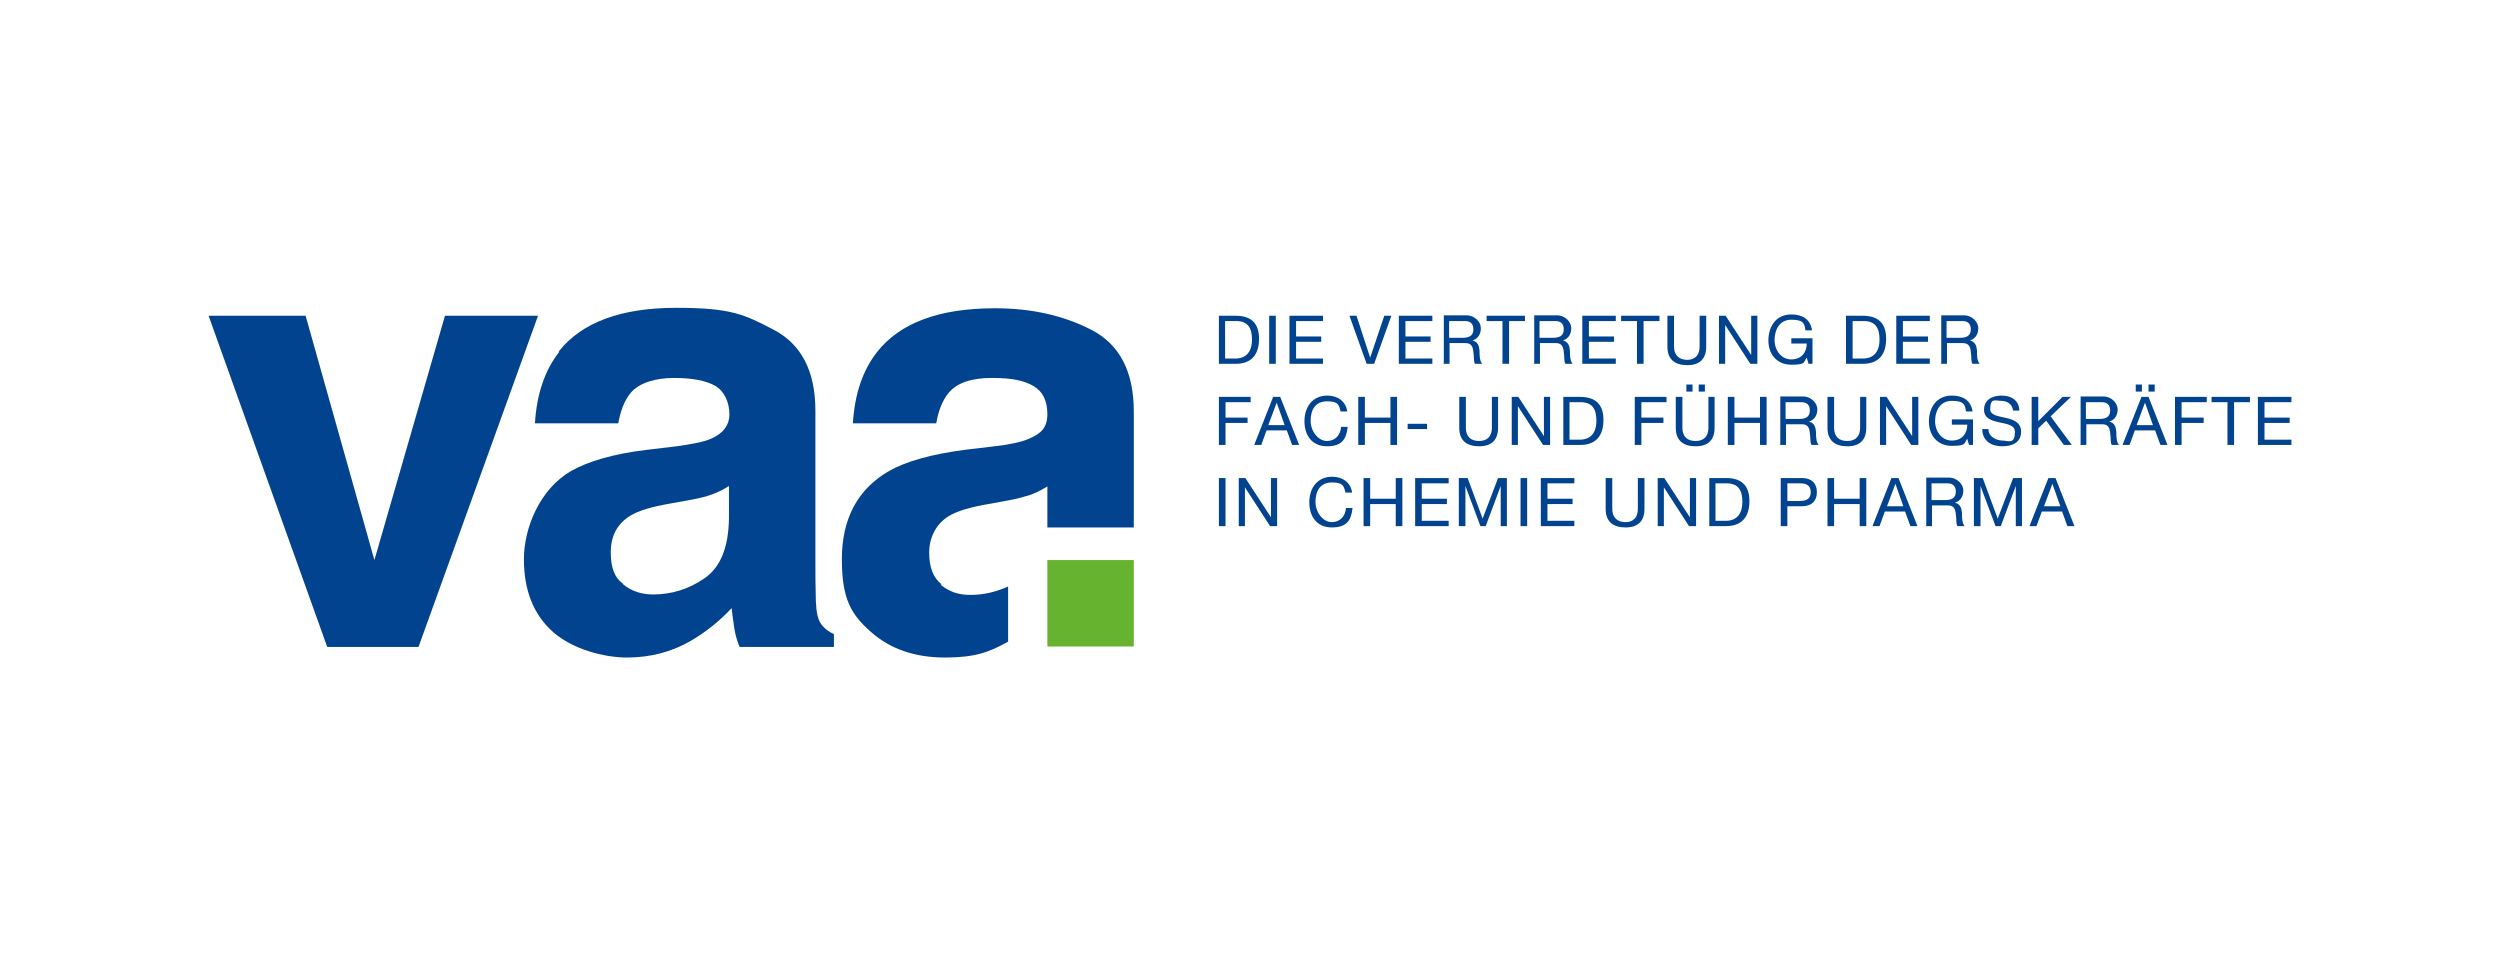
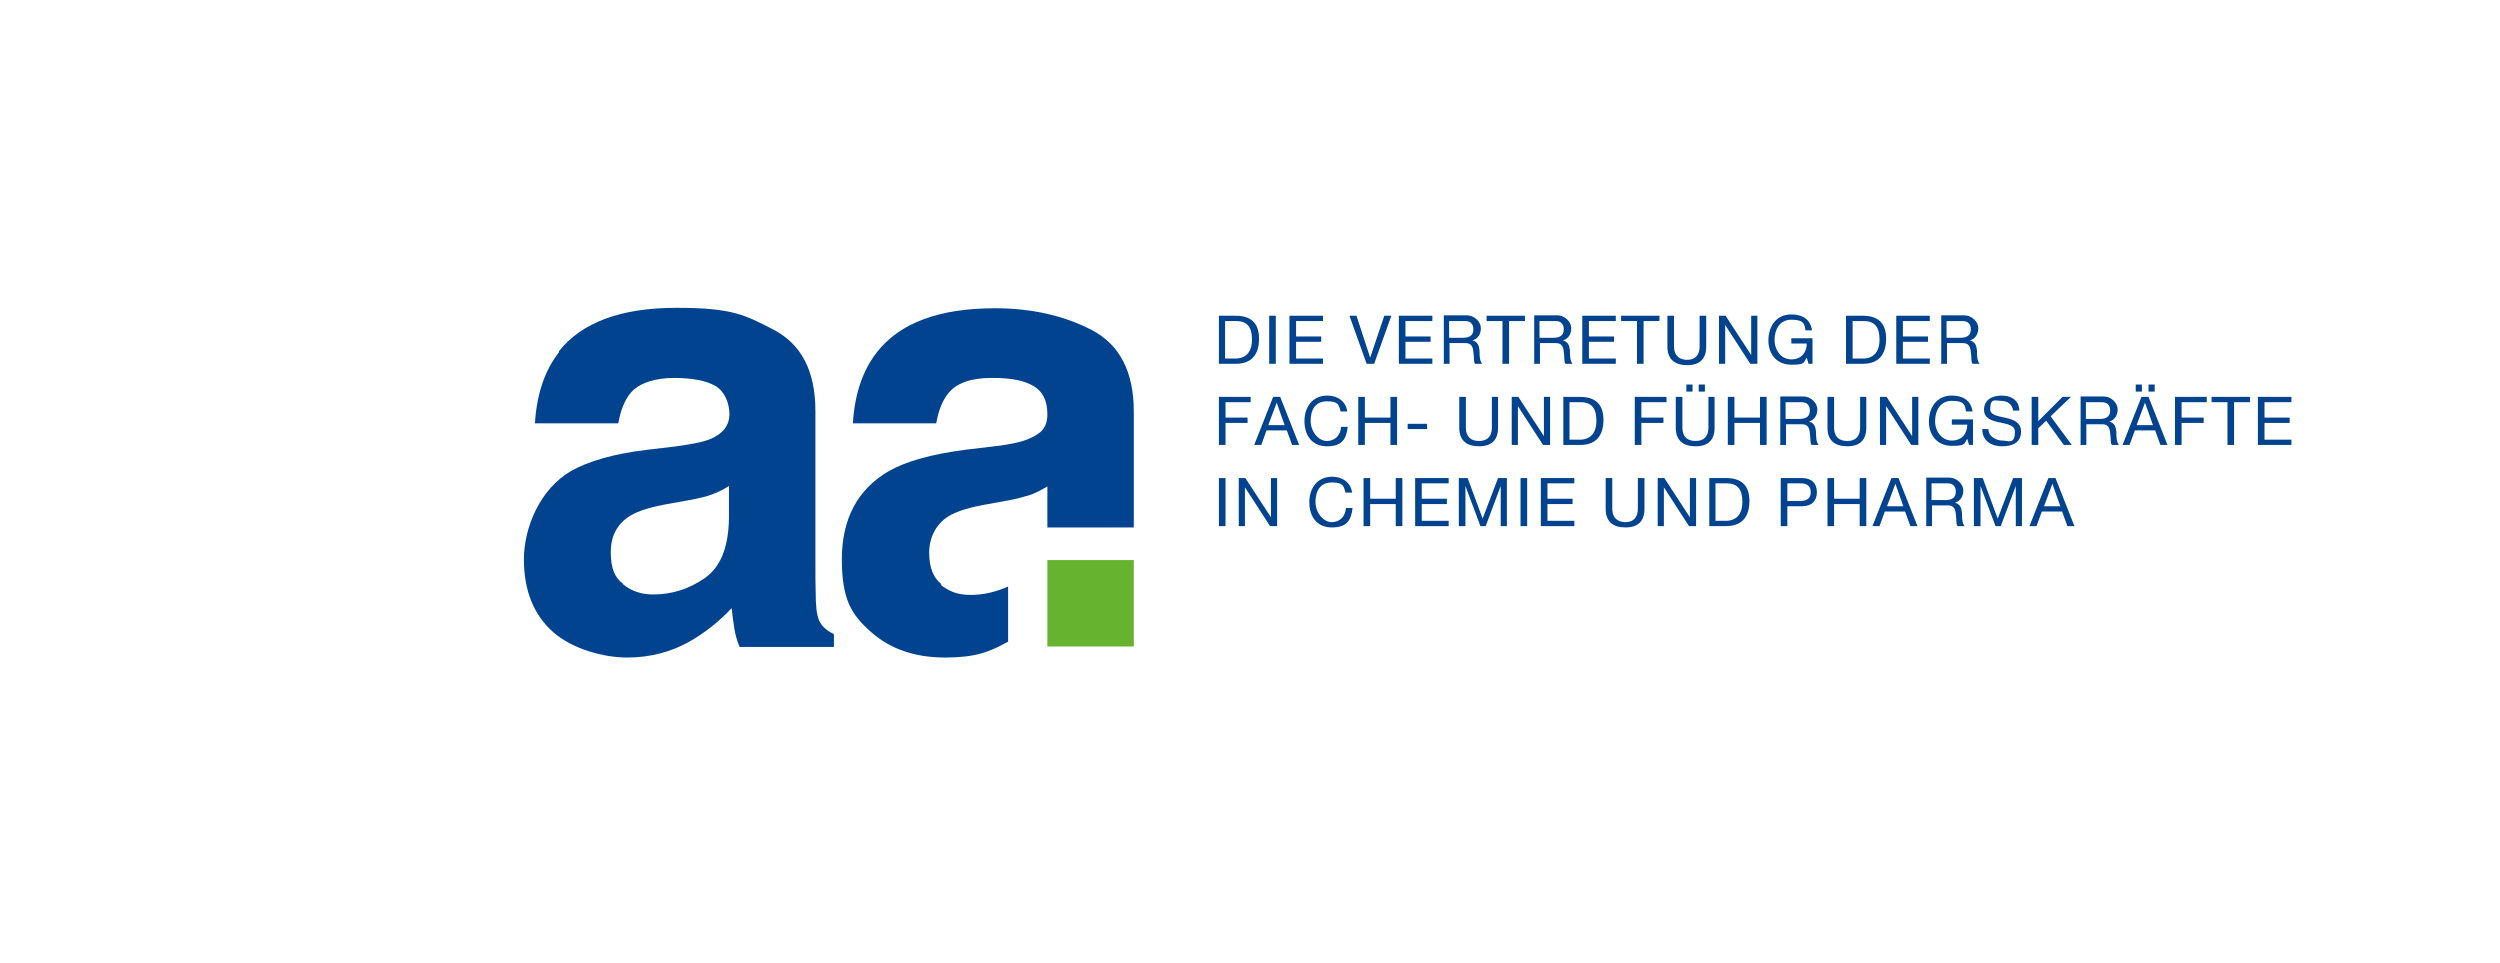
<svg xmlns="http://www.w3.org/2000/svg" version="1.1" viewBox="0 0 566.9 218.3">
  <defs>
    <style>
      .cls-1 {
        fill: #65b32e;
      }

      .cls-2 {
        fill: #01438f;
      }
    </style>
  </defs>
  <g>
    <g id="Ebene_1">
      <g>
        <path class="cls-2" d="M460.3,119.3h1.5l1.2-3.3h4.6l1.2,3.3h1.6l-4.3-10.9h-1.6l-4.3,10.9ZM465.4,109.7h0l1.8,5.1h-3.7l1.9-5.1ZM447.7,119.3h1.4v-9.1h0l3.4,9.1h1.2l3.4-9.1h0v9.1h1.4v-10.9h-2l-3.5,9.2-3.4-9.2h-2v10.9ZM438,113.4v-3.8h3.6c1.4,0,1.9.8,1.9,1.9,0,1.6-1.2,1.9-2.5,1.9h-3ZM436.6,119.3h1.5v-4.7h3.6c1.4,0,1.7.9,1.8,2,.2,1.1,0,2.3.4,2.7h1.6c-.6-.7-.6-2-.6-3-.1-1.1-.4-2-1.6-2.3h0c1.3-.4,1.9-1.5,1.9-2.8s-1.3-2.9-3.3-2.9h-5.1v10.9ZM424.7,119.3h1.5l1.2-3.3h4.6l1.2,3.3h1.6l-4.3-10.9h-1.6l-4.3,10.9ZM429.8,109.7h0l1.8,5.1h-3.7l1.9-5.1ZM414.4,119.3h1.5v-5h5.8v5h1.5v-10.9h-1.5v4.7h-5.8v-4.7h-1.5v10.9ZM403.8,119.3h1.5v-4.5h3.3c2.2,0,3.4-1.2,3.4-3.2s-1.2-3.2-3.4-3.2h-4.8v10.9ZM405.3,109.6h2.9c1.7,0,2.4.7,2.4,2s-.7,2-2.4,2h-2.9v-4ZM387.6,119.3h3.8c3.6,0,5.3-2.1,5.3-5.7s-1.9-5.2-5.3-5.2h-3.8v10.9ZM389,109.6h2.5c2.7,0,3.6,1.6,3.6,4.2,0,4-2.7,4.3-3.7,4.3h-2.4v-8.5ZM375.9,119.3h1.4v-8.8h0l5.7,8.8h1.6v-10.9h-1.4v8.9h0l-5.8-8.9h-1.5v10.9ZM372.9,108.4h-1.5v7c0,1.9-1,3-2.8,3s-3-1-3-3v-7h-1.5v7c0,2.9,1.7,4.2,4.5,4.2s4.3-1.4,4.3-4.2v-7ZM349.4,119.3h7.6v-1.2h-6.1v-3.8h5.7v-1.2h-5.7v-3.5h6.1v-1.2h-7.6v10.9ZM344.8,119.3h1.5v-10.9h-1.5v10.9ZM330.9,119.3h1.4v-9.1h0l3.4,9.1h1.2l3.4-9.1h0v9.1h1.4v-10.9h-2l-3.5,9.2-3.4-9.2h-2v10.9ZM320.9,119.3h7.6v-1.2h-6.1v-3.8h5.7v-1.2h-5.7v-3.5h6.1v-1.2h-7.6v10.9ZM309.2,119.3h1.5v-5h5.8v5h1.5v-10.9h-1.5v4.7h-5.8v-4.7h-1.5v10.9ZM306.6,111.7c-.3-2.3-2.2-3.6-4.5-3.6-3.4,0-5.2,2.6-5.2,5.8s1.7,5.7,5.1,5.7,4.4-1.6,4.7-4.4h-1.5c-.1,1.8-1.3,3.2-3.2,3.2s-3.7-2.1-3.7-4.6,1.1-4.4,3.7-4.4,2.7.8,3.1,2.3h1.5ZM280.9,119.3h1.4v-8.8h0l5.7,8.8h1.6v-10.9h-1.4v8.9h0l-5.8-8.9h-1.5v10.9ZM276.4,119.3h1.5v-10.9h-1.5v10.9Z" />
        <path class="cls-2" d="M512,100.9h7.6v-1.2h-6.1v-3.8h5.7v-1.2h-5.7v-3.5h6.1v-1.2h-7.6v10.9ZM505.1,100.9h1.5v-9.7h3.6v-1.2h-8.7v1.2h3.6v9.7ZM493.2,100.9h1.5v-5h5v-1.2h-5v-3.5h5.7v-1.2h-7.2v10.9ZM487.2,88.8h1.4v-1.6h-1.4v1.6ZM484.3,88.8h1.4v-1.6h-1.4v1.6ZM481.4,100.9h1.5l1.2-3.3h4.6l1.2,3.3h1.6l-4.3-10.9h-1.6l-4.3,10.9ZM486.4,91.3h0l1.8,5.1h-3.7l1.9-5.1ZM473,95v-3.8h3.6c1.4,0,1.9.8,1.9,1.9,0,1.6-1.2,1.9-2.5,1.9h-3ZM471.6,100.9h1.5v-4.7h3.6c1.4,0,1.7.9,1.8,2,.2,1.1,0,2.3.4,2.7h1.6c-.6-.7-.6-2-.6-3-.1-1.1-.4-2-1.6-2.3h0c1.3-.4,1.9-1.5,1.9-2.8s-1.3-2.9-3.3-2.9h-5.1v10.9ZM460.7,100.9h1.5v-3.8l1.8-1.7,4,5.5h1.8l-4.8-6.5,4.6-4.4h-1.9l-5.5,5.5v-5.5h-1.5v10.9ZM457.9,93.2c0-2.4-1.8-3.5-4-3.5s-4,1-4,3.2c0,4,7,2,7,5s-1.5,2-2.8,2-3.2-.8-3.2-2.6h-1.4c0,2.7,2.1,3.9,4.5,3.9s4.3-.9,4.3-3.3c0-4.3-7-2.4-7-5.1s1.2-1.9,2.5-1.9,2.5.7,2.7,2.2h1.4ZM446.5,100.9h.9v-5.8h-4.8v1.2h3.5c0,2-1.2,3.6-3.5,3.6s-3.8-2.1-3.8-4.4,1.1-4.6,3.8-4.6,3,.8,3.2,2.4h1.5c-.4-2.6-2.3-3.6-4.7-3.6-3.5,0-5.2,2.8-5.2,5.9s1.9,5.5,5.2,5.5,2.7-.5,3.5-1.6l.4,1.4ZM426.3,100.9h1.4v-8.8h0l5.7,8.8h1.6v-10.9h-1.4v8.9h0l-5.8-8.9h-1.5v10.9ZM423.3,90h-1.5v7c0,1.9-1,3-2.9,3s-3-1-3-3v-7h-1.5v7c0,2.9,1.7,4.2,4.5,4.2s4.3-1.4,4.3-4.2v-7ZM404.9,95v-3.8h3.6c1.4,0,1.9.8,1.9,1.9,0,1.6-1.2,1.9-2.5,1.9h-3ZM403.5,100.9h1.5v-4.7h3.6c1.4,0,1.7.9,1.8,2,.2,1.1,0,2.3.4,2.7h1.6c-.6-.7-.6-2-.6-3-.1-1.1-.4-2-1.6-2.3h0c1.3-.4,1.9-1.5,1.9-2.8s-1.3-2.9-3.3-2.9h-5.1v10.9ZM391.8,100.9h1.5v-5h5.8v5h1.5v-10.9h-1.5v4.7h-5.8v-4.7h-1.5v10.9ZM385.2,88.8h1.4v-1.6h-1.4v1.6ZM382.4,88.8h1.4v-1.6h-1.4v1.6ZM388.9,90h-1.5v7c0,1.9-1,3-2.9,3s-3-1-3-3v-7h-1.5v7c0,2.9,1.7,4.2,4.5,4.2s4.3-1.4,4.3-4.2v-7ZM370.7,100.9h1.5v-5h5v-1.2h-5v-3.5h5.7v-1.2h-7.2v10.9ZM354.5,100.9h3.8c3.6,0,5.3-2.1,5.3-5.7s-1.9-5.2-5.3-5.2h-3.8v10.9ZM355.9,91.2h2.5c2.7,0,3.6,1.6,3.6,4.2,0,4-2.7,4.3-3.7,4.3h-2.4v-8.5ZM342.8,100.9h1.4v-8.8h0l5.7,8.8h1.6v-10.9h-1.4v8.9h0l-5.8-8.9h-1.5v10.9ZM339.8,90h-1.5v7c0,1.9-1,3-2.9,3s-3-1-3-3v-7h-1.5v7c0,2.9,1.7,4.2,4.5,4.2s4.3-1.4,4.3-4.2v-7ZM319.2,97.3h4.4v-1.2h-4.4v1.2ZM308,100.9h1.5v-5h5.8v5h1.5v-10.9h-1.5v4.7h-5.8v-4.7h-1.5v10.9ZM305.5,93.3c-.3-2.3-2.2-3.6-4.5-3.6-3.4,0-5.2,2.6-5.2,5.8s1.7,5.7,5.1,5.7,4.4-1.6,4.7-4.4h-1.5c-.1,1.8-1.3,3.2-3.2,3.2s-3.7-2.1-3.7-4.6,1.1-4.4,3.7-4.4,2.7.8,3.1,2.3h1.5ZM284.5,100.9h1.5l1.2-3.3h4.6l1.2,3.3h1.6l-4.3-10.9h-1.6l-4.3,10.9ZM289.5,91.3h0l1.8,5.1h-3.7l1.9-5.1ZM276.4,100.9h1.5v-5h5v-1.2h-5v-3.5h5.7v-1.2h-7.2v10.9Z" />
        <path class="cls-2" d="M441.4,76.6v-3.8h3.6c1.4,0,1.9.8,1.9,1.9,0,1.6-1.2,1.9-2.5,1.9h-3ZM440,82.5h1.5v-4.7h3.6c1.4,0,1.7.9,1.8,2,.2,1.1,0,2.3.4,2.7h1.6c-.6-.7-.6-2-.6-3-.1-1.1-.4-2-1.6-2.3h0c1.3-.4,1.9-1.5,1.9-2.8s-1.3-2.9-3.3-2.9h-5.1v10.9ZM430,82.5h7.6v-1.2h-6.1v-3.8h5.7v-1.2h-5.7v-3.5h6.1v-1.2h-7.6v10.9ZM418.6,82.5h3.8c3.6,0,5.3-2.1,5.3-5.7s-1.9-5.2-5.3-5.2h-3.8v10.9ZM420.1,72.8h2.5c2.7,0,3.6,1.6,3.6,4.2,0,4-2.7,4.3-3.7,4.3h-2.4v-8.5ZM410.1,82.5h.9v-5.8h-4.8v1.2h3.5c0,2-1.2,3.6-3.5,3.6s-3.8-2.1-3.8-4.4,1.1-4.6,3.8-4.6,3,.8,3.2,2.4h1.5c-.4-2.6-2.3-3.6-4.7-3.6-3.5,0-5.2,2.8-5.2,5.9s1.9,5.5,5.2,5.5,2.7-.5,3.5-1.6l.4,1.4ZM389.8,82.5h1.4v-8.8h0l5.7,8.8h1.6v-10.9h-1.4v8.9h0l-5.8-8.9h-1.5v10.9ZM386.9,71.6h-1.5v7c0,1.9-1,3-2.8,3s-3-1-3-3v-7h-1.5v7c0,2.9,1.7,4.2,4.5,4.2s4.3-1.4,4.3-4.2v-7ZM371.2,82.5h1.5v-9.7h3.6v-1.2h-8.7v1.2h3.6v9.7ZM358.8,82.5h7.6v-1.2h-6.1v-3.8h5.7v-1.2h-5.7v-3.5h6.1v-1.2h-7.6v10.9ZM349.1,76.6v-3.8h3.6c1.4,0,1.9.8,1.9,1.9,0,1.6-1.2,1.9-2.5,1.9h-3ZM347.7,82.5h1.5v-4.7h3.6c1.4,0,1.7.9,1.8,2,.2,1.1,0,2.3.4,2.7h1.6c-.6-.7-.6-2-.6-3-.1-1.1-.4-2-1.6-2.3h0c1.3-.4,1.9-1.5,1.9-2.8s-1.3-2.9-3.3-2.9h-5.1v10.9ZM340.7,82.5h1.5v-9.7h3.6v-1.2h-8.7v1.2h3.6v9.7ZM328.6,76.6v-3.8h3.6c1.4,0,1.9.8,1.9,1.9,0,1.6-1.2,1.9-2.5,1.9h-3ZM327.2,82.5h1.5v-4.7h3.6c1.4,0,1.7.9,1.8,2,.2,1.1,0,2.3.4,2.7h1.6c-.6-.7-.6-2-.6-3-.1-1.1-.4-2-1.6-2.3h0c1.3-.4,1.9-1.5,1.9-2.8s-1.3-2.9-3.3-2.9h-5.1v10.9ZM317.2,82.5h7.6v-1.2h-6.1v-3.8h5.7v-1.2h-5.7v-3.5h6.1v-1.2h-7.6v10.9ZM315.4,71.6h-1.5l-3.2,9.5h0l-3.1-9.5h-1.6l3.9,10.9h1.7l3.9-10.9ZM292.4,82.5h7.6v-1.2h-6.1v-3.8h5.7v-1.2h-5.7v-3.5h6.1v-1.2h-7.6v10.9ZM287.8,82.5h1.5v-10.9h-1.5v10.9ZM276.4,82.5h3.8c3.6,0,5.3-2.1,5.3-5.7s-1.9-5.2-5.3-5.2h-3.8v10.9ZM277.8,72.8h2.5c2.7,0,3.6,1.6,3.6,4.2,0,4-2.7,4.3-3.7,4.3h-2.4v-8.5Z" />
      </g>
      <g>
-         <path class="cls-2" d="M47.3,71.6h22l15.6,55.4,16-55.4h21.1l-27.1,75.1h-20.7l-26.9-75.1Z" />
        <path class="cls-2" d="M126.7,79.7c5.2-6.6,14.1-9.9,26.7-9.9s15.5,1.6,21.9,4.9c6.4,3.3,9.6,9.4,9.6,18.5v34.4c0,2.4,0,5.3.1,8.7.1,2.6.5,4.3,1.2,5.2.6.9,1.6,1.7,2.9,2.3v2.9h-21.4c-.6-1.5-1-2.9-1.2-4.3-.2-1.3-.4-2.8-.6-4.5-2.7,2.9-5.8,5.4-9.4,7.5-4.2,2.4-9,3.7-14.3,3.7s-12.4-1.9-16.8-5.8c-4.4-3.9-6.6-9.4-6.6-16.5s3.6-15.9,10.7-20c3.9-2.2,9.6-3.9,17.2-4.8l6.7-.8c3.6-.5,6.2-1,7.8-1.7,2.8-1.2,4.2-3.1,4.2-5.6s-1.1-5.2-3.2-6.4-5.3-1.8-9.4-1.8-7.9,1.1-9.8,3.4c-1.4,1.7-2.3,4-2.8,6.9h-18.9c.4-6.6,2.2-12,5.5-16.2ZM141.3,132.5c1.8,1.5,4.1,2.3,6.8,2.3,4.2,0,8.1-1.2,11.7-3.7,3.6-2.5,5.4-7,5.5-13.6v-7.3c-1.2.8-2.5,1.4-3.8,1.9-1.3.5-3,.9-5.2,1.3l-4.4.8c-4.1.7-7.1,1.6-8.9,2.7-3,1.8-4.5,4.6-4.5,8.3s.9,5.8,2.8,7.2Z" />
        <rect class="cls-1" x="237.5" y="127" width="19.6" height="19.6" />
        <path class="cls-2" d="M213.5,132.5c-1.9-1.5-2.8-3.9-2.8-7.2s1.5-6.5,4.5-8.3c1.8-1.1,4.8-2,8.9-2.7l4.4-.8c2.2-.4,3.9-.9,5.2-1.3,1.3-.5,2.5-1.1,3.8-1.9v6h0v3.3h19.6v-26.3c0-9-3.2-15.2-9.6-18.5-6.4-3.3-13.7-4.9-21.9-4.9-12.6,0-21.5,3.3-26.7,9.9-3.3,4.2-5.1,9.6-5.5,16.2h18.9c.5-2.9,1.4-5.2,2.8-6.9,1.9-2.3,5.2-3.4,9.8-3.4s7.3.6,9.4,1.8c2.1,1.2,3.2,3.3,3.2,6.4s-1.4,4.4-4.2,5.6c-1.6.7-4.2,1.3-7.8,1.7l-6.7.8c-7.6,1-13.3,2.6-17.2,4.8-7.1,4.1-10.7,10.8-10.7,20s2.2,12.6,6.6,16.5c4.4,3.9,10,5.8,16.8,5.8s10-1.2,14.3-3.6v-12.5c-2.7,1.2-5.5,1.9-8.5,1.9s-4.9-.8-6.8-2.3Z" />
      </g>
    </g>
  </g>
</svg>